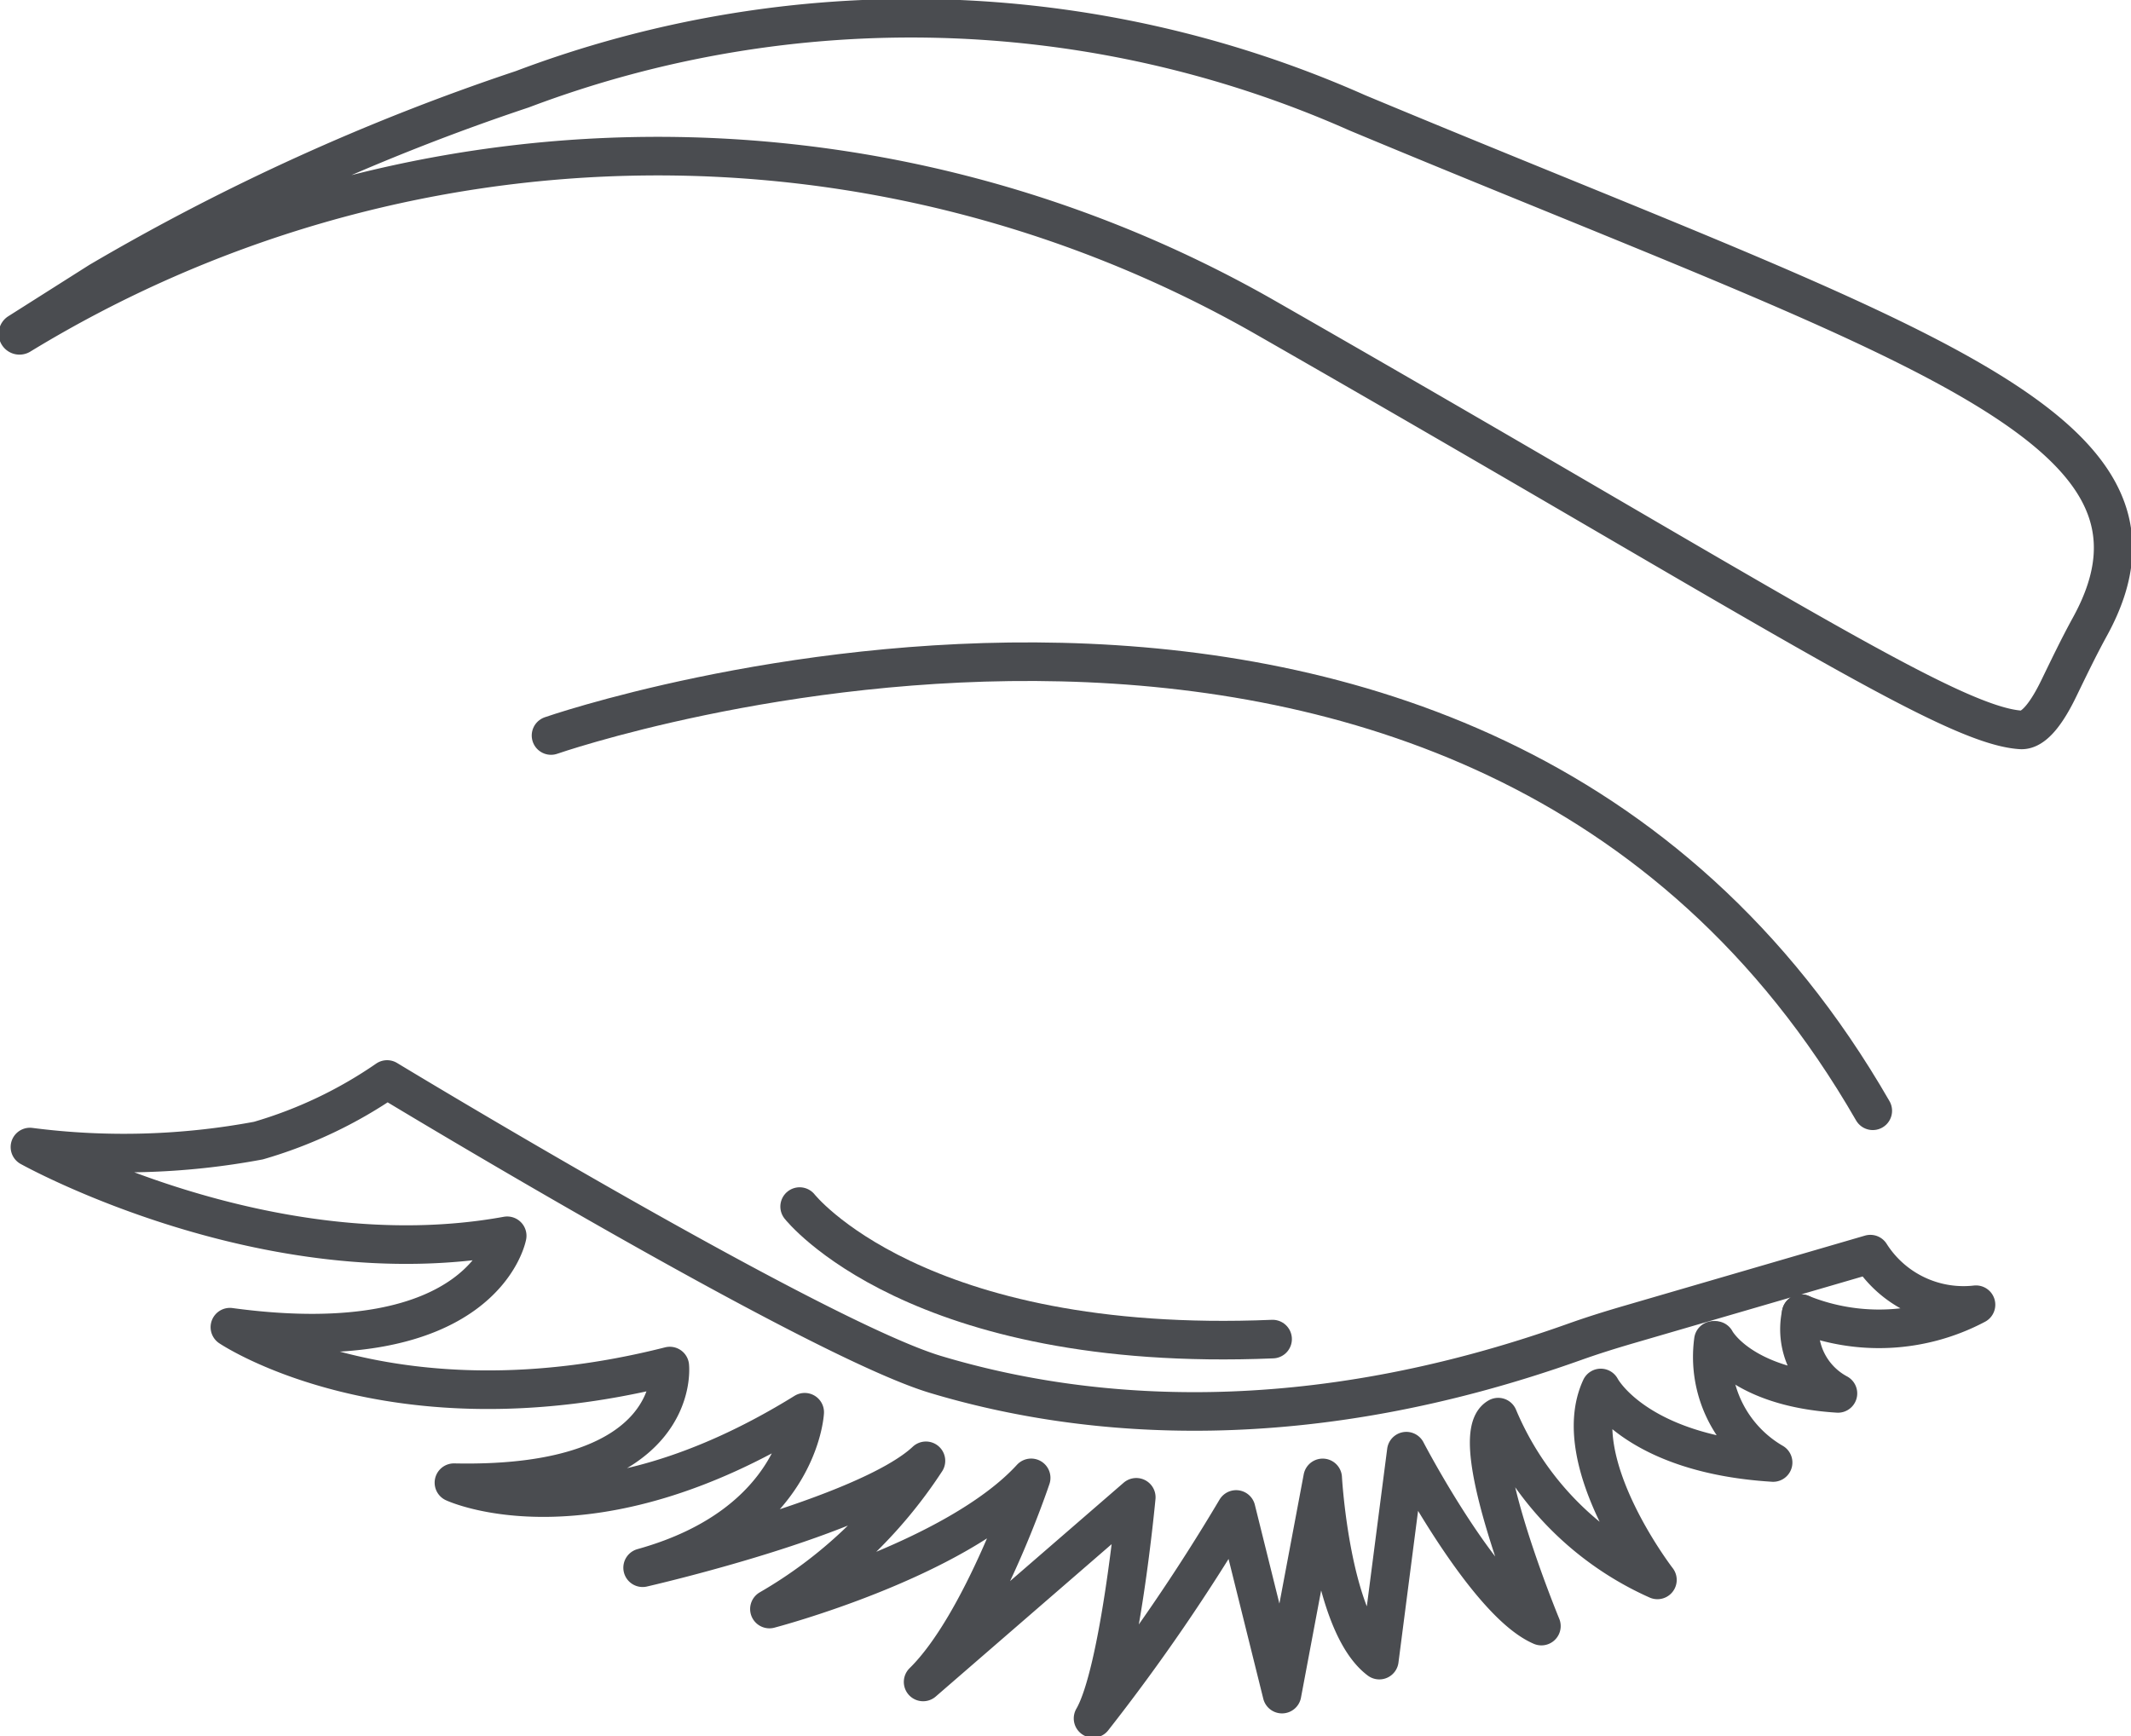
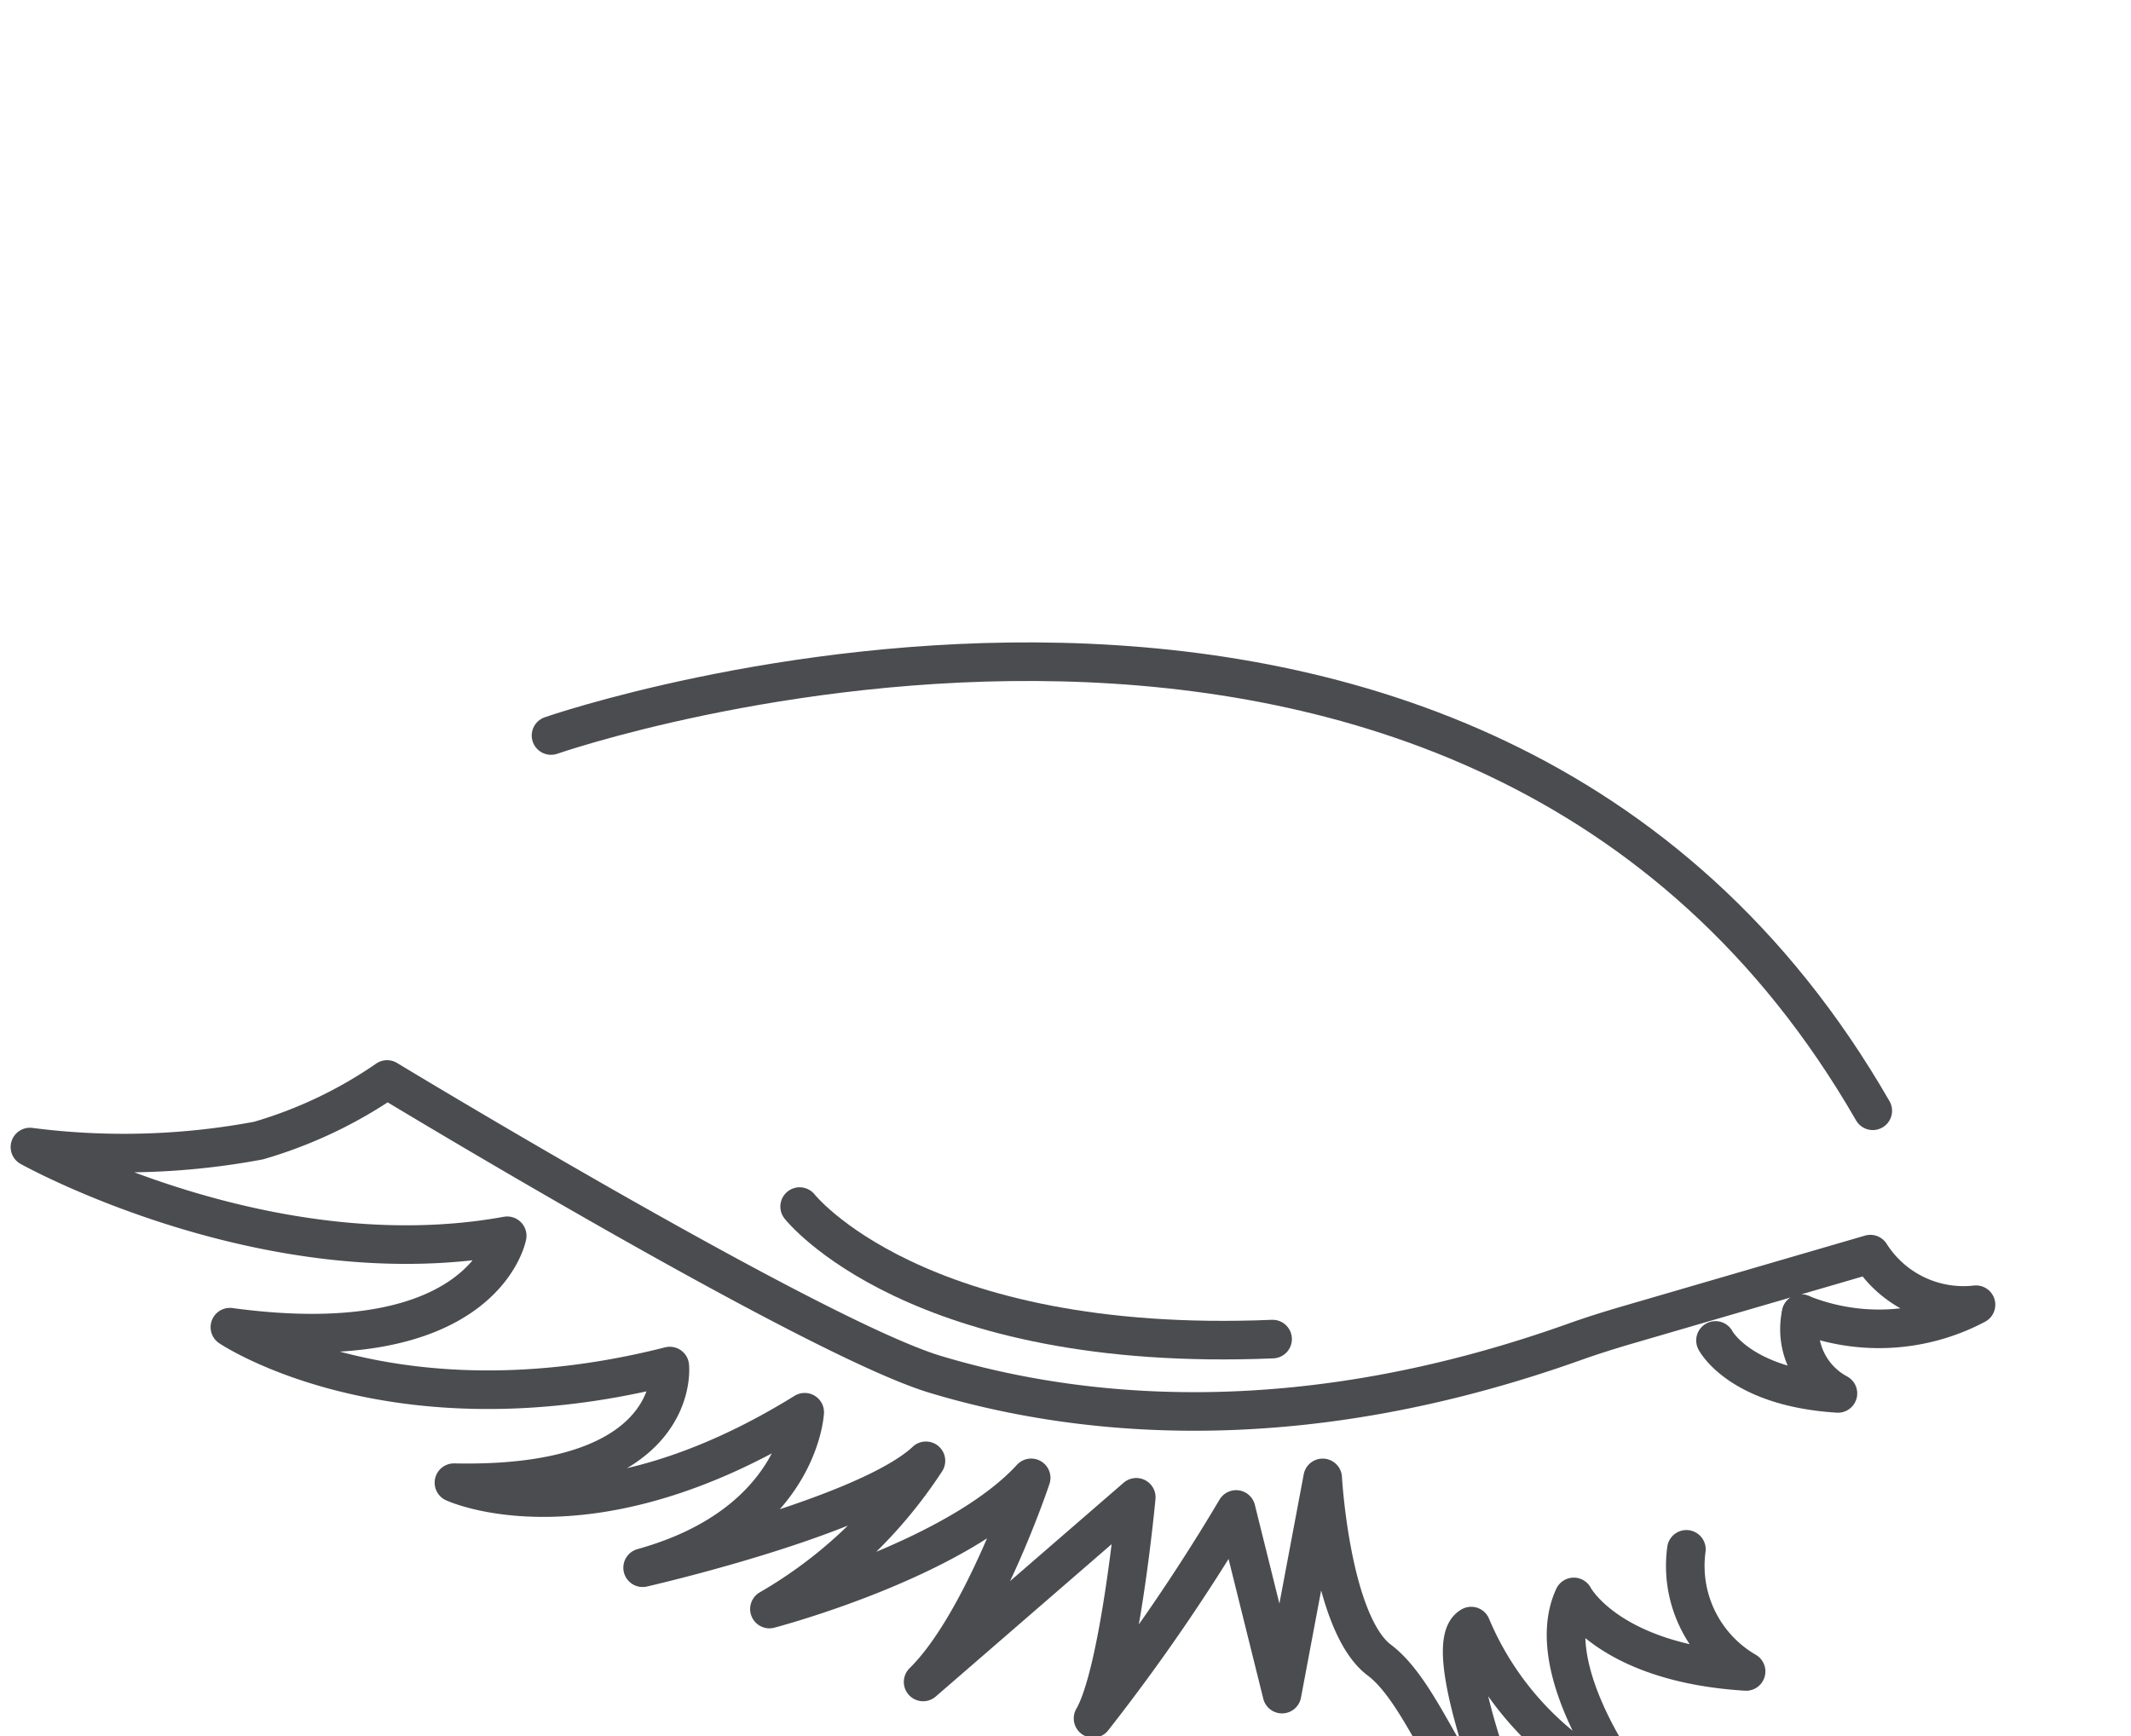
<svg xmlns="http://www.w3.org/2000/svg" id="Group_218" data-name="Group 218" width="55.226" height="45" viewBox="0 0 55.226 45">
  <defs>
    <clipPath id="clip-path">
      <rect id="Rectangle_328" data-name="Rectangle 328" width="55.226" height="45" fill="none" stroke="#4a4c50" stroke-width="1" />
    </clipPath>
  </defs>
  <g id="Group_133" data-name="Group 133" clip-path="url(#clip-path)">
-     <path id="Path_368" data-name="Path 368" d="M1.789,9.954a.04.04,0,0,1-.044-.066l2.1-1.331A57.748,57.748,0,0,1,14.8,3.58a28.493,28.493,0,0,1,21.64.61C50.777,10.173,58.285,12.3,55.43,17.505c-.289.526-.549,1.068-.811,1.608s-.62,1.1-.987,1.072c-1.846-.121-6.585-3.258-19.671-10.745A31.732,31.732,0,0,0,1.789,9.954Z" transform="translate(-1.266 -1.266)" fill="none" stroke="#4a4c50" stroke-linecap="round" stroke-linejoin="round" stroke-width="1" />
    <path id="Path_369" data-name="Path 369" d="M87.674,75.8C77.291,57.756,53.42,66.073,53.42,66.073" transform="translate(-39.14 -47.008)" fill="none" stroke="#4a4c50" stroke-linecap="round" stroke-linejoin="round" stroke-width="1" />
-     <path id="Path_370" data-name="Path 370" d="M48.807,110.743a5.369,5.369,0,0,0,4.531-.232A2.858,2.858,0,0,1,50.6,109.2l-6.237,1.818c-.482.14-.96.289-1.431.457-6.938,2.475-12.573,2.04-16.56.843-3.162-.95-14.211-7.645-14.211-7.645a11.507,11.507,0,0,1-3.335,1.584,18.949,18.949,0,0,1-5.921.167s6.145,3.431,12.368,2.3c0,0-.6,3.262-7.186,2.369,0,0,4.2,2.834,11.4,1.008,0,0,.35,3.149-5.594,3.023,0,0,3.5,1.637,9.09-1.826,0,0-.14,2.9-4.2,4.03,0,0,5.8-1.322,7.342-2.771a12.015,12.015,0,0,1-4.056,3.842s4.825-1.26,6.783-3.4c0,0-1.259,3.779-2.8,5.29l5.524-4.786s-.422,4.534-1.12,5.731a50.528,50.528,0,0,0,3.708-5.416l1.189,4.786L36.407,115s.21,3.779,1.468,4.723l.7-5.416s2.028,3.9,3.5,4.534c0,0-2.028-4.912-1.119-5.416a8.016,8.016,0,0,0,4.126,4.219s-2.357-3.052-1.468-4.975c0,0,.88,1.71,4.466,1.932a3.164,3.164,0,0,1-1.547-3.165" transform="translate(-2.129 -76.692)" fill="none" stroke="#4a4c50" stroke-linecap="round" stroke-linejoin="round" stroke-width="1" />
+     <path id="Path_370" data-name="Path 370" d="M48.807,110.743a5.369,5.369,0,0,0,4.531-.232A2.858,2.858,0,0,1,50.6,109.2l-6.237,1.818c-.482.14-.96.289-1.431.457-6.938,2.475-12.573,2.04-16.56.843-3.162-.95-14.211-7.645-14.211-7.645a11.507,11.507,0,0,1-3.335,1.584,18.949,18.949,0,0,1-5.921.167s6.145,3.431,12.368,2.3c0,0-.6,3.262-7.186,2.369,0,0,4.2,2.834,11.4,1.008,0,0,.35,3.149-5.594,3.023,0,0,3.5,1.637,9.09-1.826,0,0-.14,2.9-4.2,4.03,0,0,5.8-1.322,7.342-2.771a12.015,12.015,0,0,1-4.056,3.842s4.825-1.26,6.783-3.4c0,0-1.259,3.779-2.8,5.29l5.524-4.786s-.422,4.534-1.12,5.731a50.528,50.528,0,0,0,3.708-5.416l1.189,4.786L36.407,115s.21,3.779,1.468,4.723s2.028,3.9,3.5,4.534c0,0-2.028-4.912-1.119-5.416a8.016,8.016,0,0,0,4.126,4.219s-2.357-3.052-1.468-4.975c0,0,.88,1.71,4.466,1.932a3.164,3.164,0,0,1-1.547-3.165" transform="translate(-2.129 -76.692)" fill="none" stroke="#4a4c50" stroke-linecap="round" stroke-linejoin="round" stroke-width="1" />
    <path id="Path_371" data-name="Path 371" d="M77.522,117s3,3.821,12.257,3.435" transform="translate(-56.799 -85.725)" fill="none" stroke="#4a4c50" stroke-linecap="round" stroke-linejoin="round" stroke-width="1" />
    <path id="Path_372" data-name="Path 372" d="M166.306,128.07s.626,1.215,3.173,1.373a1.885,1.885,0,0,1-.953-2.067" transform="translate(-121.848 -93.325)" fill="none" stroke="#4a4c50" stroke-linecap="round" stroke-linejoin="round" stroke-width="1" />
  </g>
</svg>